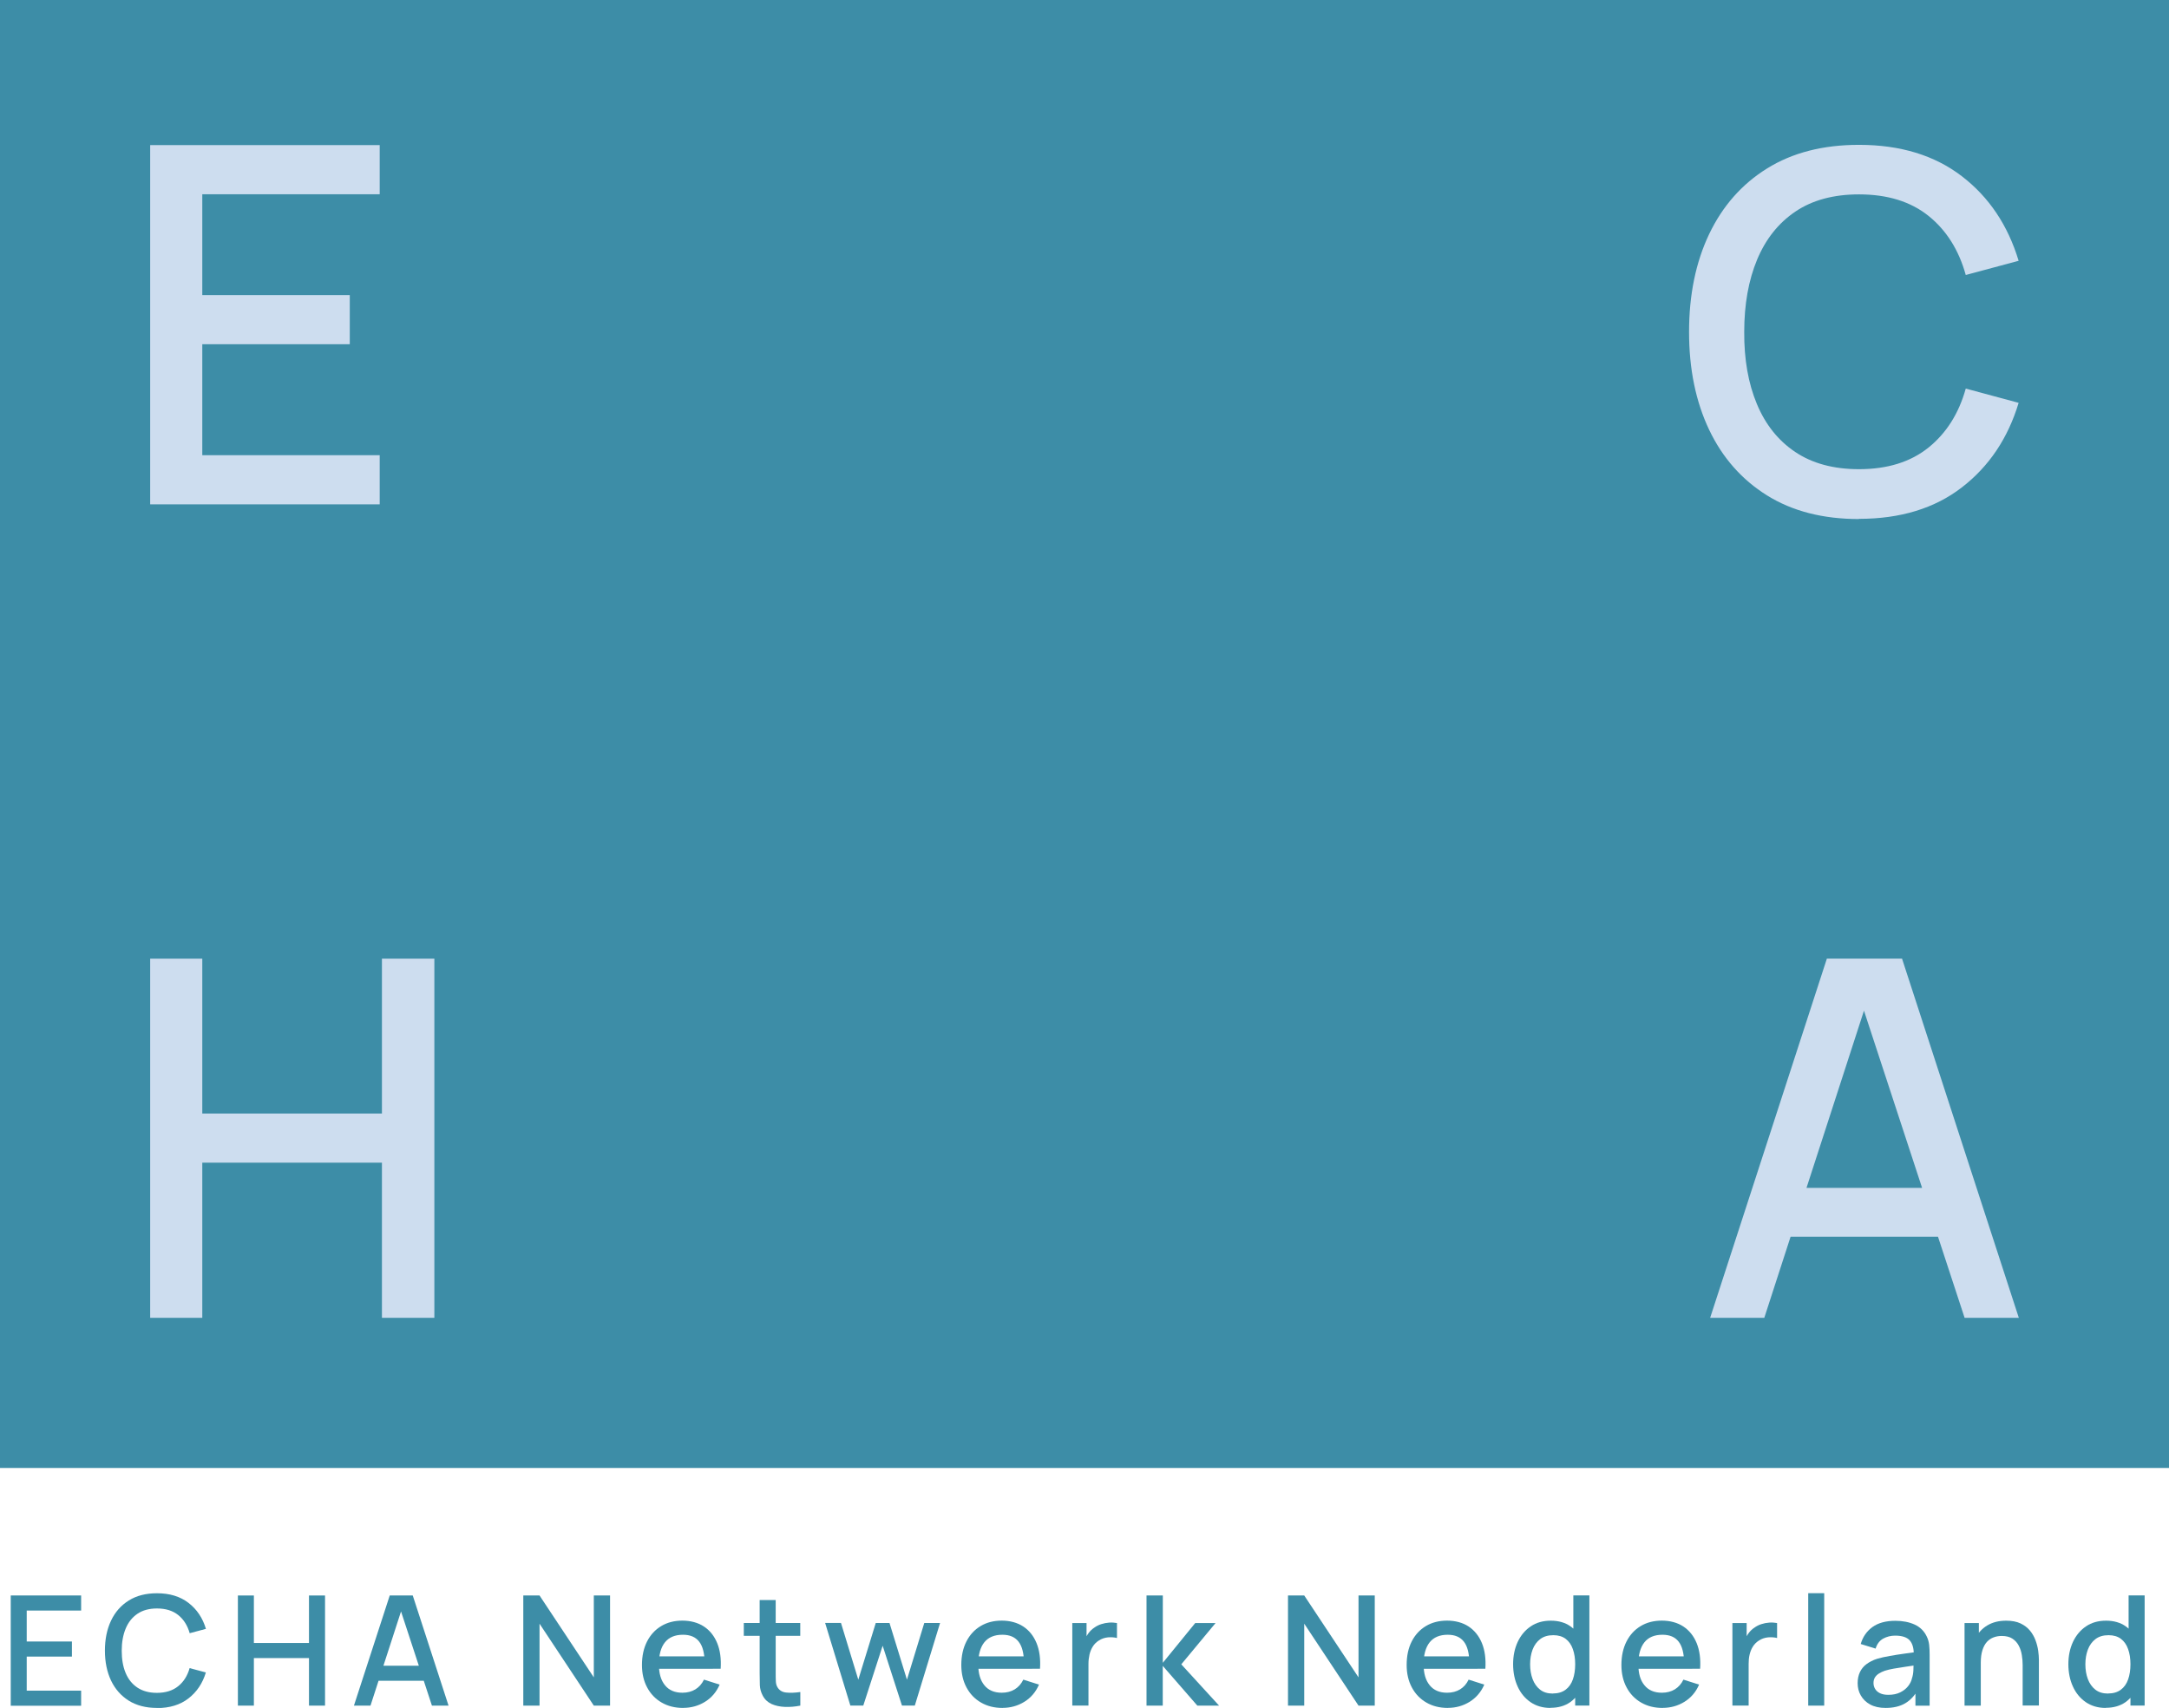
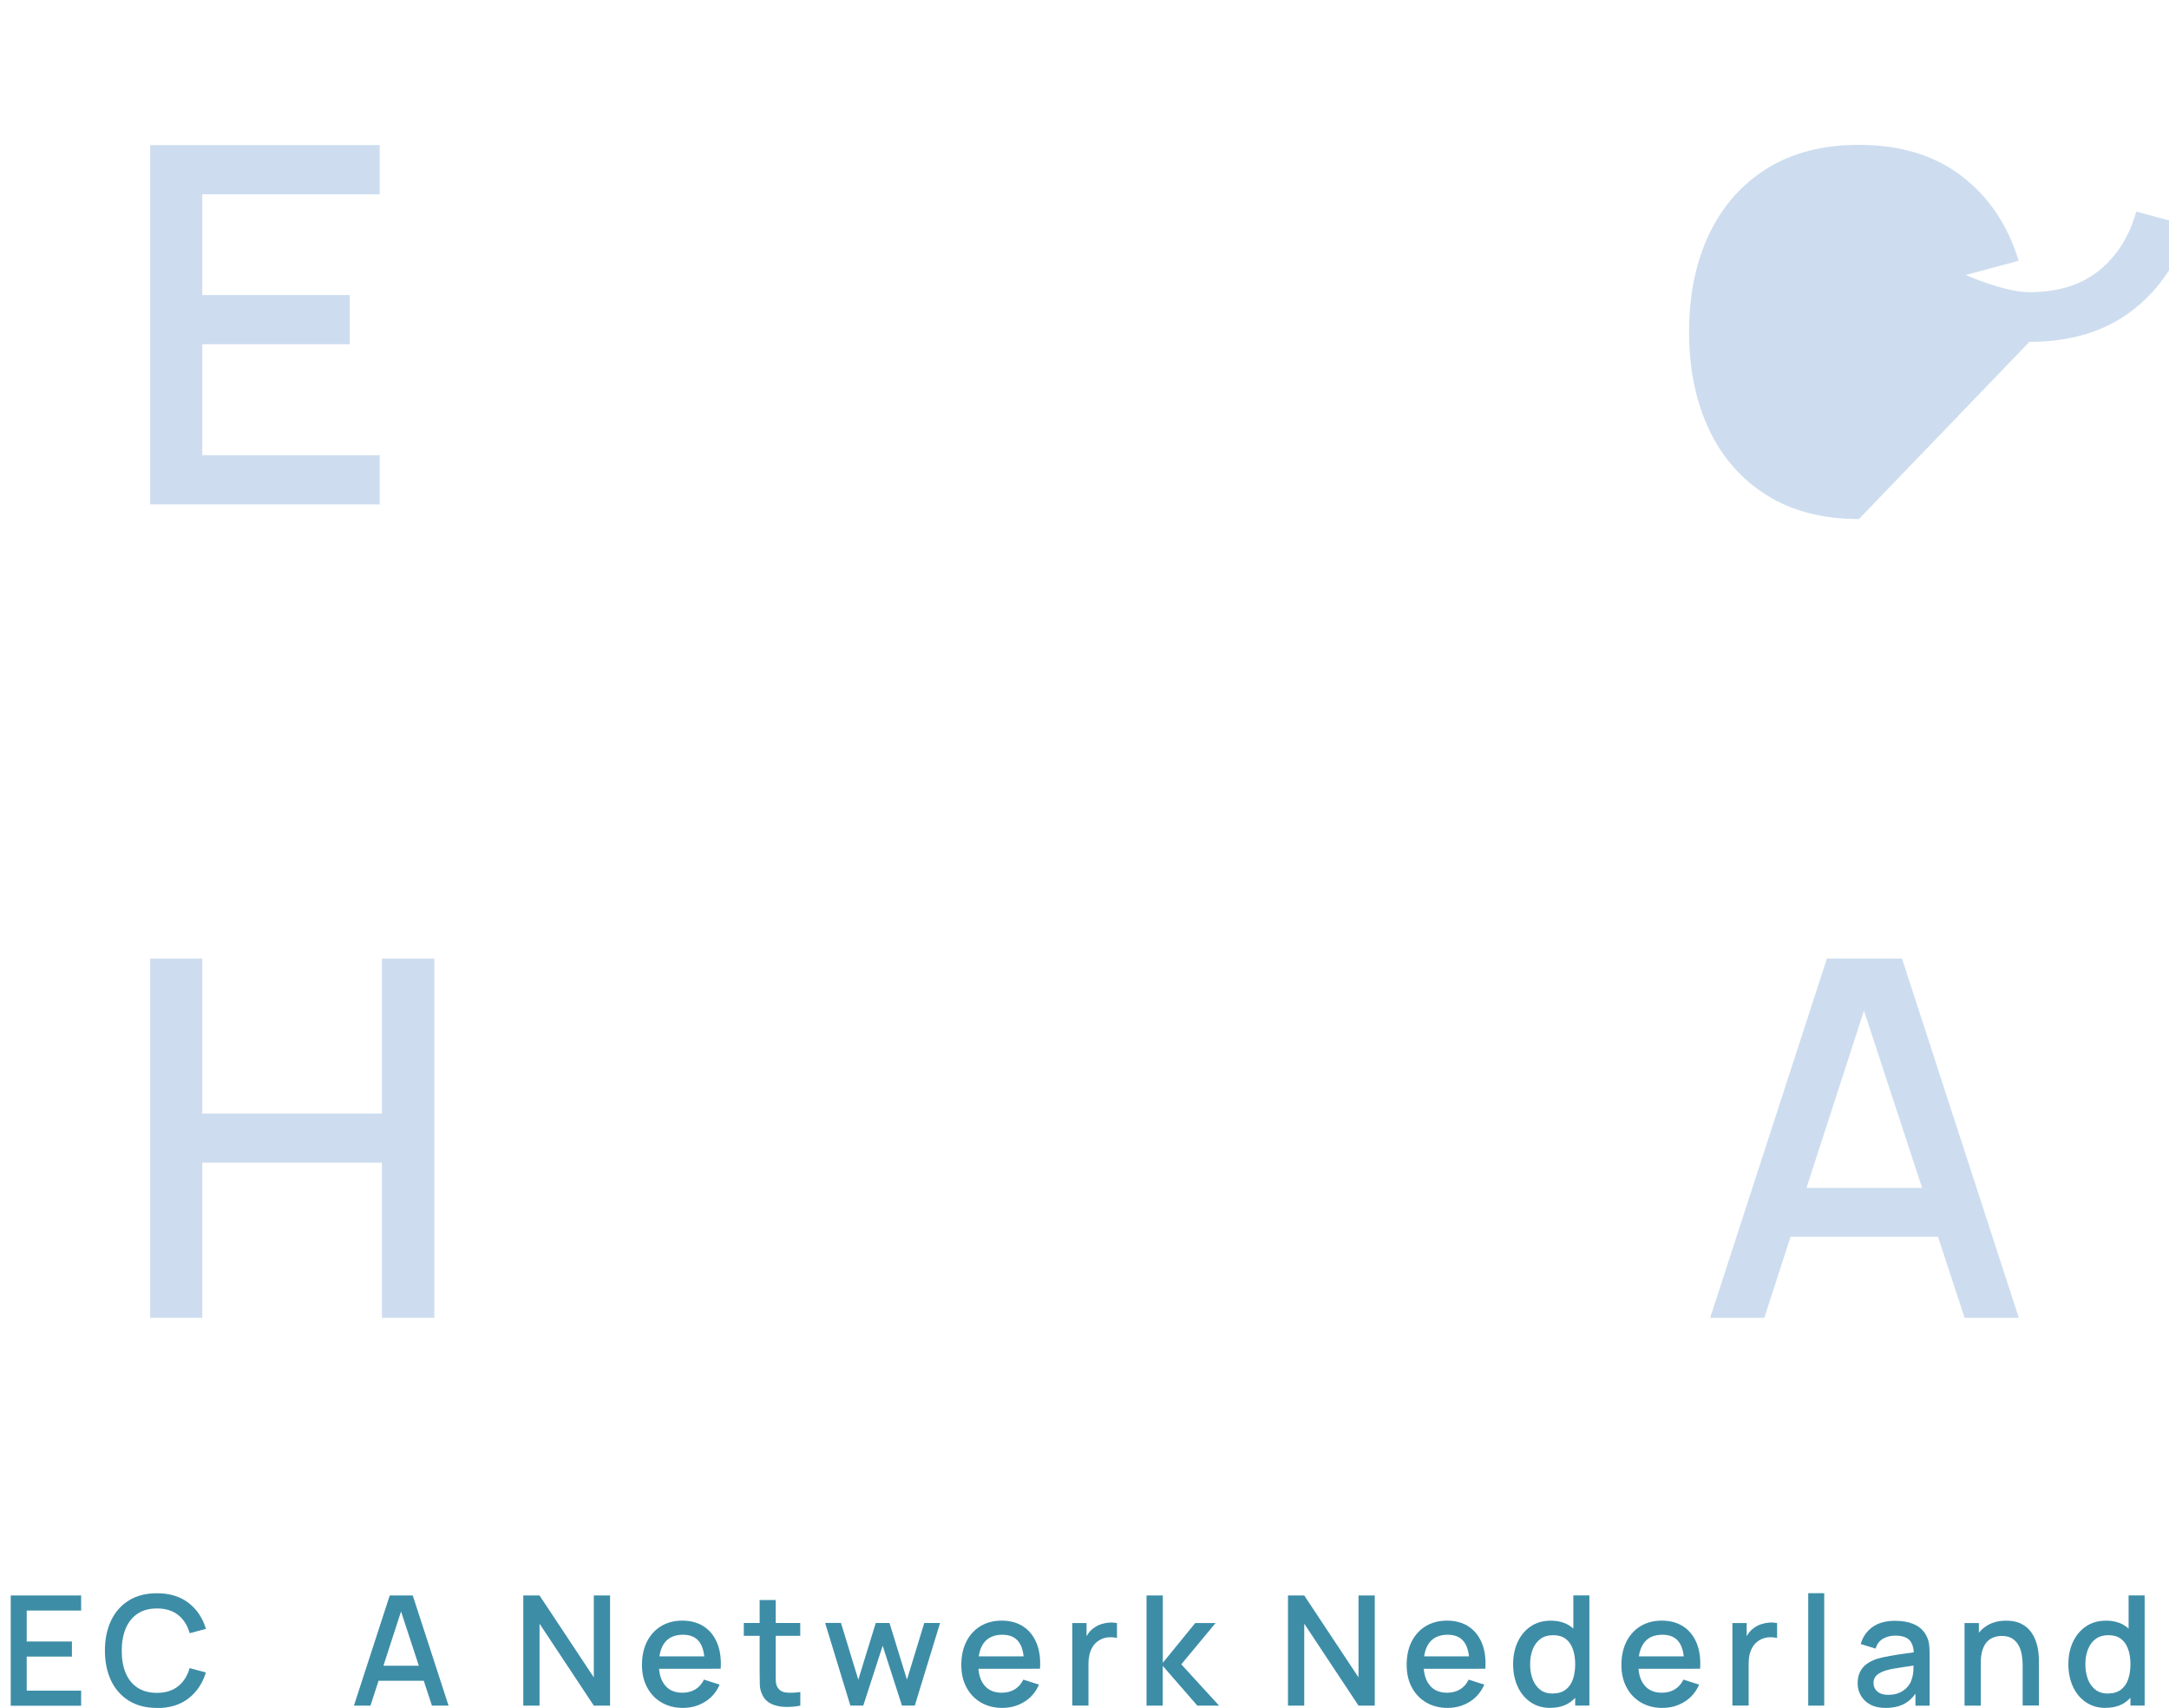
<svg xmlns="http://www.w3.org/2000/svg" id="Layer_2" viewBox="0 0 339.26 267.19">
  <defs>
    <style>      .cls-1 {        fill: #cdddef;      }      .cls-2 {        fill: #3d8da7;      }    </style>
  </defs>
  <g id="Laag_1">
    <g>
-       <rect class="cls-2" width="339.26" height="229.65" />
-       <path class="cls-1" d="M290.76,81.2c-5.62,0-10.41-1.23-14.36-3.69-3.95-2.46-6.98-5.89-9.07-10.28-2.09-4.4-3.14-9.5-3.14-15.3s1.05-10.91,3.14-15.3c2.1-4.4,5.12-7.83,9.07-10.28,3.95-2.46,8.74-3.69,14.36-3.69,6.48,0,11.84,1.64,16.1,4.91s7.21,7.69,8.88,13.23l-8.27,2.22c-1.09-3.93-3.04-7.01-5.83-9.25-2.8-2.24-6.42-3.36-10.87-3.36-3.98,0-7.3.9-9.95,2.69-2.66,1.8-4.65,4.31-5.99,7.53-1.34,3.22-2.01,6.99-2.01,11.28-.03,4.29.63,8.05,1.97,11.27,1.34,3.23,3.34,5.74,6.01,7.53s5.99,2.69,9.97,2.69c4.45,0,8.07-1.13,10.87-3.38,2.79-2.25,4.74-5.32,5.83-9.23l8.27,2.23c-1.67,5.54-4.63,9.95-8.88,13.23-4.25,3.28-9.62,4.92-16.1,4.92Z" />
+       <path class="cls-1" d="M290.76,81.2c-5.62,0-10.41-1.23-14.36-3.69-3.95-2.46-6.98-5.89-9.07-10.28-2.09-4.4-3.14-9.5-3.14-15.3s1.05-10.91,3.14-15.3c2.1-4.4,5.12-7.83,9.07-10.28,3.95-2.46,8.74-3.69,14.36-3.69,6.48,0,11.84,1.64,16.1,4.91s7.21,7.69,8.88,13.23l-8.27,2.22s5.99,2.69,9.97,2.69c4.45,0,8.07-1.13,10.87-3.38,2.79-2.25,4.74-5.32,5.83-9.23l8.27,2.23c-1.67,5.54-4.63,9.95-8.88,13.23-4.25,3.28-9.62,4.92-16.1,4.92Z" />
      <path class="cls-1" d="M307.3,206.16h8.47l-18.27-56.2h-11.75l-18.26,56.2h8.47l4.11-12.68h23.06l4.16,12.68ZM282.56,185.83l8.99-27.72,9.09,27.72h-18.08Z" />
      <polygon class="cls-1" points="31.64 206.16 31.64 181.89 59.74 181.89 59.74 206.16 67.94 206.16 67.94 149.97 59.74 149.97 59.74 174.2 31.64 174.2 31.64 149.97 23.49 149.97 23.49 206.16 31.64 206.16" />
      <polygon class="cls-1" points="59.39 78.9 59.39 71.21 31.64 71.21 31.64 53.85 54.71 53.85 54.71 46.16 31.64 46.16 31.64 30.39 59.39 30.39 59.39 22.7 23.49 22.7 23.49 78.9 59.39 78.9" />
      <g>
        <path class="cls-2" d="M1.68,266.83v-17.23h11.01v2.36H4.18v4.84h7.07v2.36h-7.07v5.33h8.51v2.36H1.68Z" />
        <path class="cls-2" d="M24.55,267.19c-1.72,0-3.19-.38-4.4-1.13-1.21-.76-2.14-1.81-2.78-3.15-.64-1.35-.96-2.91-.96-4.69s.32-3.34.96-4.69c.64-1.35,1.57-2.4,2.78-3.15,1.21-.76,2.68-1.13,4.4-1.13,1.99,0,3.63.5,4.94,1.51s2.21,2.36,2.72,4.06l-2.54.68c-.34-1.2-.93-2.15-1.79-2.84-.86-.69-1.97-1.03-3.33-1.03-1.22,0-2.24.28-3.05.83-.81.55-1.43,1.32-1.84,2.31s-.62,2.14-.62,3.46c0,1.32.19,2.47.6,3.46.41.99,1.02,1.76,1.84,2.31s1.84.83,3.06.83c1.36,0,2.48-.35,3.33-1.04.86-.69,1.45-1.63,1.79-2.83l2.54.68c-.51,1.7-1.42,3.05-2.72,4.06s-2.95,1.51-4.94,1.51Z" />
-         <path class="cls-2" d="M37.21,266.83v-17.23h2.5v7.43h8.62v-7.43h2.51v17.23h-2.51v-7.44h-8.62v7.44h-2.5Z" />
        <path class="cls-2" d="M55.36,266.83l5.6-17.23h3.6l5.6,17.23h-2.6l-5.16-15.73h.65l-5.1,15.73h-2.6ZM58.27,262.94v-2.35h9v2.35h-9Z" />
        <path class="cls-2" d="M81.85,266.83v-17.23h2.54l8.49,12.81v-12.81h2.54v17.23h-2.54l-8.49-12.82v12.82h-2.54Z" />
        <path class="cls-2" d="M106.86,267.19c-1.28,0-2.41-.28-3.38-.85-.97-.56-1.72-1.35-2.26-2.36-.54-1.01-.81-2.18-.81-3.51,0-1.41.27-2.64.8-3.68s1.27-1.84,2.22-2.41c.95-.57,2.05-.85,3.31-.85s2.44.31,3.36.92c.93.61,1.62,1.48,2.08,2.6.46,1.12.64,2.46.54,4.01h-2.5v-.91c-.02-1.5-.3-2.61-.86-3.33-.55-.72-1.4-1.08-2.53-1.08-1.25,0-2.19.4-2.82,1.18s-.95,1.93-.95,3.42.32,2.52.95,3.3c.63.78,1.54,1.17,2.73,1.17.78,0,1.46-.18,2.03-.53.57-.35,1.02-.86,1.34-1.52l2.45.78c-.5,1.16-1.26,2.05-2.29,2.69-1.02.63-2.16.95-3.41.95ZM102.26,261.07v-1.95h9.23v1.95h-9.23Z" />
        <path class="cls-2" d="M116.34,255.91v-2.01h8.83v2.01h-8.83ZM125.17,266.83c-.81.16-1.61.23-2.39.2s-1.48-.18-2.09-.45c-.61-.28-1.08-.72-1.39-1.32-.28-.53-.43-1.08-.45-1.63-.02-.56-.03-1.18-.03-1.89v-11.43h2.51v11.31c0,.52,0,.97.02,1.35.01.38.09.7.25.97.29.49.74.78,1.37.84.63.07,1.36.04,2.21-.08v2.12Z" />
        <path class="cls-2" d="M133.01,266.83l-3.95-12.94h2.48s2.71,8.88,2.71,8.88l2.73-8.87h2.15l2.73,8.87,2.71-8.87h2.47l-3.95,12.92h-2.01l-3.02-9.36-3.03,9.36h-2.01Z" />
        <path class="cls-2" d="M156.81,267.19c-1.28,0-2.41-.28-3.38-.85-.97-.56-1.72-1.35-2.26-2.36-.54-1.01-.81-2.18-.81-3.51,0-1.41.27-2.64.8-3.68s1.27-1.84,2.22-2.41c.95-.57,2.05-.85,3.31-.85s2.44.31,3.36.92c.93.61,1.62,1.48,2.08,2.6.46,1.12.64,2.46.54,4.01h-2.5v-.91c-.02-1.5-.3-2.61-.86-3.33-.55-.72-1.4-1.08-2.53-1.08-1.25,0-2.19.4-2.82,1.18s-.95,1.93-.95,3.42.32,2.52.95,3.3c.63.78,1.54,1.17,2.73,1.17.78,0,1.46-.18,2.03-.53.57-.35,1.02-.86,1.34-1.52l2.45.78c-.5,1.16-1.26,2.05-2.29,2.69-1.02.63-2.16.95-3.41.95ZM152.2,261.07v-1.95h9.23v1.95h-9.23Z" />
        <path class="cls-2" d="M167.72,266.83v-12.92h2.23v3.13l-.31-.41c.16-.42.37-.8.62-1.14s.55-.63.89-.85c.33-.24.69-.43,1.1-.56s.82-.21,1.24-.24c.42-.03.83,0,1.22.07v2.34c-.42-.11-.89-.14-1.41-.1-.51.05-.99.21-1.42.49-.41.26-.73.58-.96.96-.24.38-.4.79-.51,1.25-.1.46-.16.94-.16,1.45v6.52h-2.53Z" />
        <path class="cls-2" d="M179.33,266.83v-17.23h2.55v10.53l5.07-6.22h3.18l-5.36,6.46,5.91,6.46h-3.4l-5.41-6.22v6.22h-2.55Z" />
        <path class="cls-2" d="M201.46,266.83v-17.23h2.54l8.49,12.81v-12.81h2.54v17.23h-2.54l-8.49-12.82v12.82h-2.54Z" />
        <path class="cls-2" d="M226.47,267.19c-1.28,0-2.41-.28-3.38-.85-.97-.56-1.72-1.35-2.26-2.36-.54-1.01-.81-2.18-.81-3.51,0-1.41.26-2.64.79-3.68s1.27-1.84,2.22-2.41c.95-.57,2.06-.85,3.32-.85s2.44.31,3.36.92,1.62,1.48,2.08,2.6c.46,1.12.64,2.46.54,4.01h-2.5v-.91c-.02-1.5-.3-2.61-.86-3.33-.56-.72-1.4-1.08-2.53-1.08-1.25,0-2.19.4-2.82,1.18-.63.79-.95,1.93-.95,3.42s.32,2.52.95,3.3c.63.78,1.54,1.17,2.73,1.17.78,0,1.46-.18,2.03-.53.57-.35,1.02-.86,1.33-1.52l2.45.78c-.5,1.16-1.27,2.05-2.29,2.69-1.02.63-2.16.95-3.41.95ZM221.87,261.07v-1.95h9.23v1.95h-9.23Z" />
        <path class="cls-2" d="M242.52,267.19c-1.2,0-2.24-.3-3.12-.9-.87-.6-1.55-1.41-2.02-2.45-.47-1.03-.71-2.2-.71-3.49s.24-2.46.72-3.49c.48-1.02,1.16-1.84,2.04-2.43.88-.6,1.93-.89,3.14-.89s2.25.3,3.08.89c.83.59,1.46,1.41,1.89,2.43.43,1.03.64,2.19.64,3.48s-.22,2.45-.65,3.48c-.43,1.03-1.07,1.84-1.9,2.45-.84.6-1.88.9-3.11.9ZM242.87,264.93c.82,0,1.49-.2,2.01-.59.52-.39.9-.93,1.14-1.62.24-.69.36-1.48.36-2.37s-.12-1.68-.37-2.37c-.24-.69-.62-1.22-1.12-1.6-.51-.38-1.15-.57-1.93-.57-.83,0-1.51.2-2.05.61-.53.41-.93.95-1.19,1.64-.26.69-.39,1.45-.39,2.3s.13,1.63.39,2.32.65,1.24,1.17,1.65c.52.41,1.18.61,1.98.61ZM246.38,266.83v-9.3h-.29v-7.94h2.51v17.23h-2.23Z" />
        <path class="cls-2" d="M260.06,267.19c-1.29,0-2.41-.28-3.38-.85-.97-.56-1.72-1.35-2.26-2.36-.54-1.01-.81-2.18-.81-3.51,0-1.41.27-2.64.8-3.68s1.27-1.84,2.22-2.41c.95-.57,2.05-.85,3.31-.85s2.44.31,3.36.92c.92.61,1.62,1.48,2.08,2.6.46,1.12.64,2.46.54,4.01h-2.5v-.91c-.02-1.5-.3-2.61-.86-3.33-.55-.72-1.4-1.08-2.53-1.08-1.25,0-2.2.4-2.82,1.18-.63.79-.95,1.93-.95,3.42s.31,2.52.95,3.3c.63.78,1.54,1.17,2.73,1.17.78,0,1.46-.18,2.03-.53.57-.35,1.02-.86,1.34-1.52l2.45.78c-.5,1.16-1.26,2.05-2.29,2.69-1.02.63-2.16.95-3.41.95ZM255.45,261.07v-1.95h9.23v1.95h-9.23Z" />
        <path class="cls-2" d="M270.97,266.83v-12.92h2.23v3.13l-.31-.41c.16-.42.37-.8.62-1.14s.55-.63.89-.85c.33-.24.69-.43,1.1-.56s.81-.21,1.24-.24c.42-.03.83,0,1.22.07v2.34c-.42-.11-.89-.14-1.41-.1-.51.05-.99.21-1.42.49-.41.26-.73.58-.96.96-.24.38-.4.79-.51,1.25s-.15.94-.15,1.45v6.52h-2.53Z" />
        <path class="cls-2" d="M282.83,266.83v-17.59h2.5v17.59h-2.5Z" />
        <path class="cls-2" d="M294.94,267.19c-.96,0-1.76-.18-2.41-.53-.65-.35-1.13-.83-1.47-1.41s-.5-1.23-.5-1.93c0-.65.12-1.23.35-1.72.23-.49.57-.92,1.03-1.26s1.01-.63,1.68-.84c.57-.17,1.22-.31,1.95-.44s1.49-.25,2.29-.36,1.6-.22,2.39-.33l-.91.5c.01-1.01-.2-1.76-.64-2.25-.44-.49-1.2-.74-2.28-.74-.68,0-1.3.16-1.87.47-.57.32-.96.84-1.18,1.56l-2.33-.72c.32-1.11.93-1.99,1.83-2.65.9-.65,2.09-.98,3.59-.98,1.16,0,2.16.2,3.02.59.86.4,1.49,1.02,1.89,1.87.21.42.33.87.38,1.34.05.47.07.98.07,1.52v7.96h-2.22v-2.96l.43.38c-.53.99-1.22,1.73-2.04,2.21s-1.84.72-3.05.72ZM295.38,265.14c.71,0,1.32-.13,1.83-.38s.92-.57,1.23-.96.52-.8.61-1.22c.13-.38.21-.81.23-1.29.02-.48.03-.86.03-1.15l.81.3c-.79.12-1.51.23-2.15.32-.65.1-1.23.19-1.75.28-.52.09-.99.2-1.4.33-.34.12-.65.26-.92.43-.27.17-.48.37-.63.61-.15.24-.23.53-.23.87s.08.64.25.93c.17.28.42.51.77.68s.78.25,1.32.25Z" />
        <path class="cls-2" d="M307.28,266.83v-12.92h2.24v3.73h.3v9.19h-2.54ZM316.37,266.83v-6.35c0-.5-.04-1.02-.13-1.55-.08-.53-.24-1.02-.48-1.48s-.57-.82-.99-1.1c-.43-.28-.98-.42-1.67-.42-.45,0-.87.07-1.27.22-.4.15-.75.38-1.05.71-.3.33-.53.76-.7,1.29-.17.54-.26,1.18-.26,1.95l-1.56-.59c0-1.17.22-2.21.66-3.11s1.07-1.6,1.89-2.1c.82-.5,1.81-.76,2.98-.76.89,0,1.64.14,2.25.43.61.29,1.1.67,1.48,1.13.38.47.67.98.87,1.53s.34,1.09.41,1.61c.07.53.11.99.11,1.39v7.18h-2.54Z" />
        <path class="cls-2" d="M329.37,267.19c-1.2,0-2.24-.3-3.12-.9-.87-.6-1.55-1.41-2.02-2.45-.47-1.03-.71-2.2-.71-3.49s.24-2.46.72-3.49c.48-1.02,1.16-1.84,2.04-2.43.88-.6,1.93-.89,3.14-.89s2.25.3,3.08.89c.83.59,1.46,1.41,1.89,2.43.43,1.03.64,2.19.64,3.48s-.22,2.45-.65,3.48c-.43,1.03-1.07,1.84-1.9,2.45-.84.6-1.88.9-3.11.9ZM329.72,264.93c.82,0,1.49-.2,2.01-.59.52-.39.9-.93,1.14-1.62.24-.69.36-1.48.36-2.37s-.12-1.68-.37-2.37c-.24-.69-.62-1.22-1.12-1.6-.51-.38-1.15-.57-1.93-.57-.83,0-1.51.2-2.05.61-.53.41-.93.95-1.19,1.64-.26.69-.39,1.45-.39,2.3s.13,1.63.39,2.32.65,1.24,1.17,1.65c.52.41,1.18.61,1.98.61ZM333.23,266.83v-9.3h-.29v-7.94h2.51v17.23h-2.23Z" />
      </g>
    </g>
  </g>
</svg>